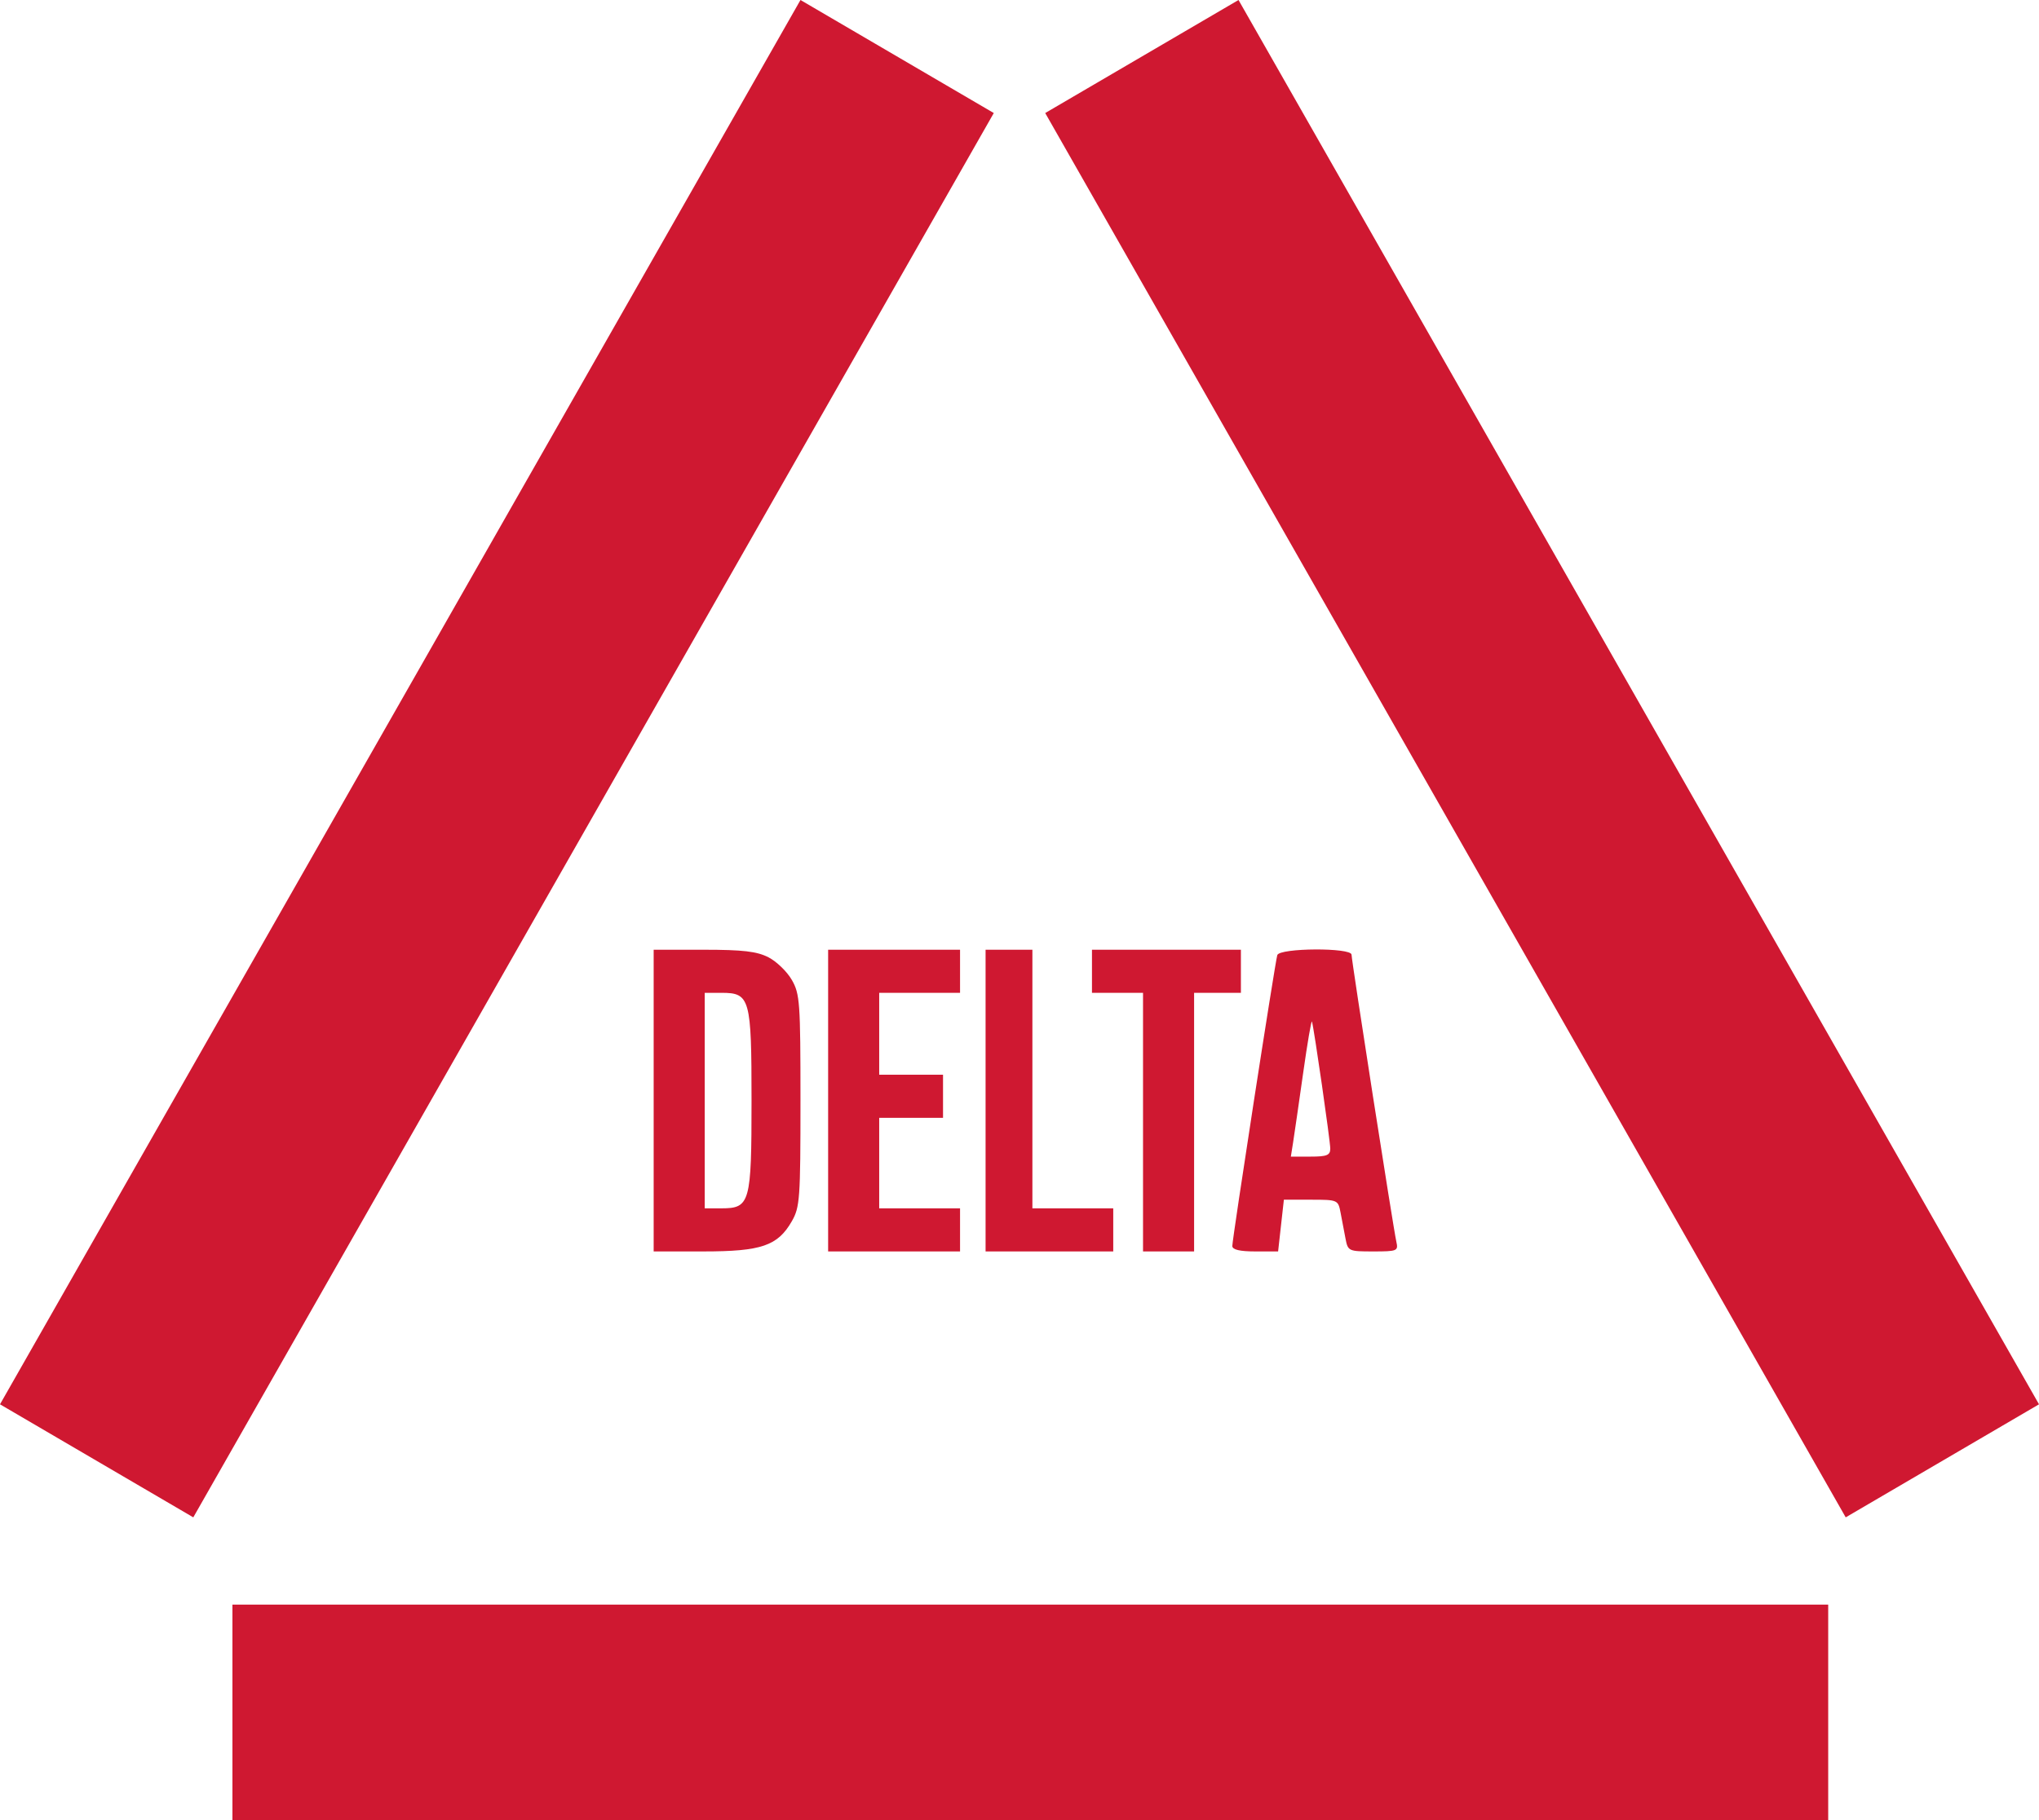
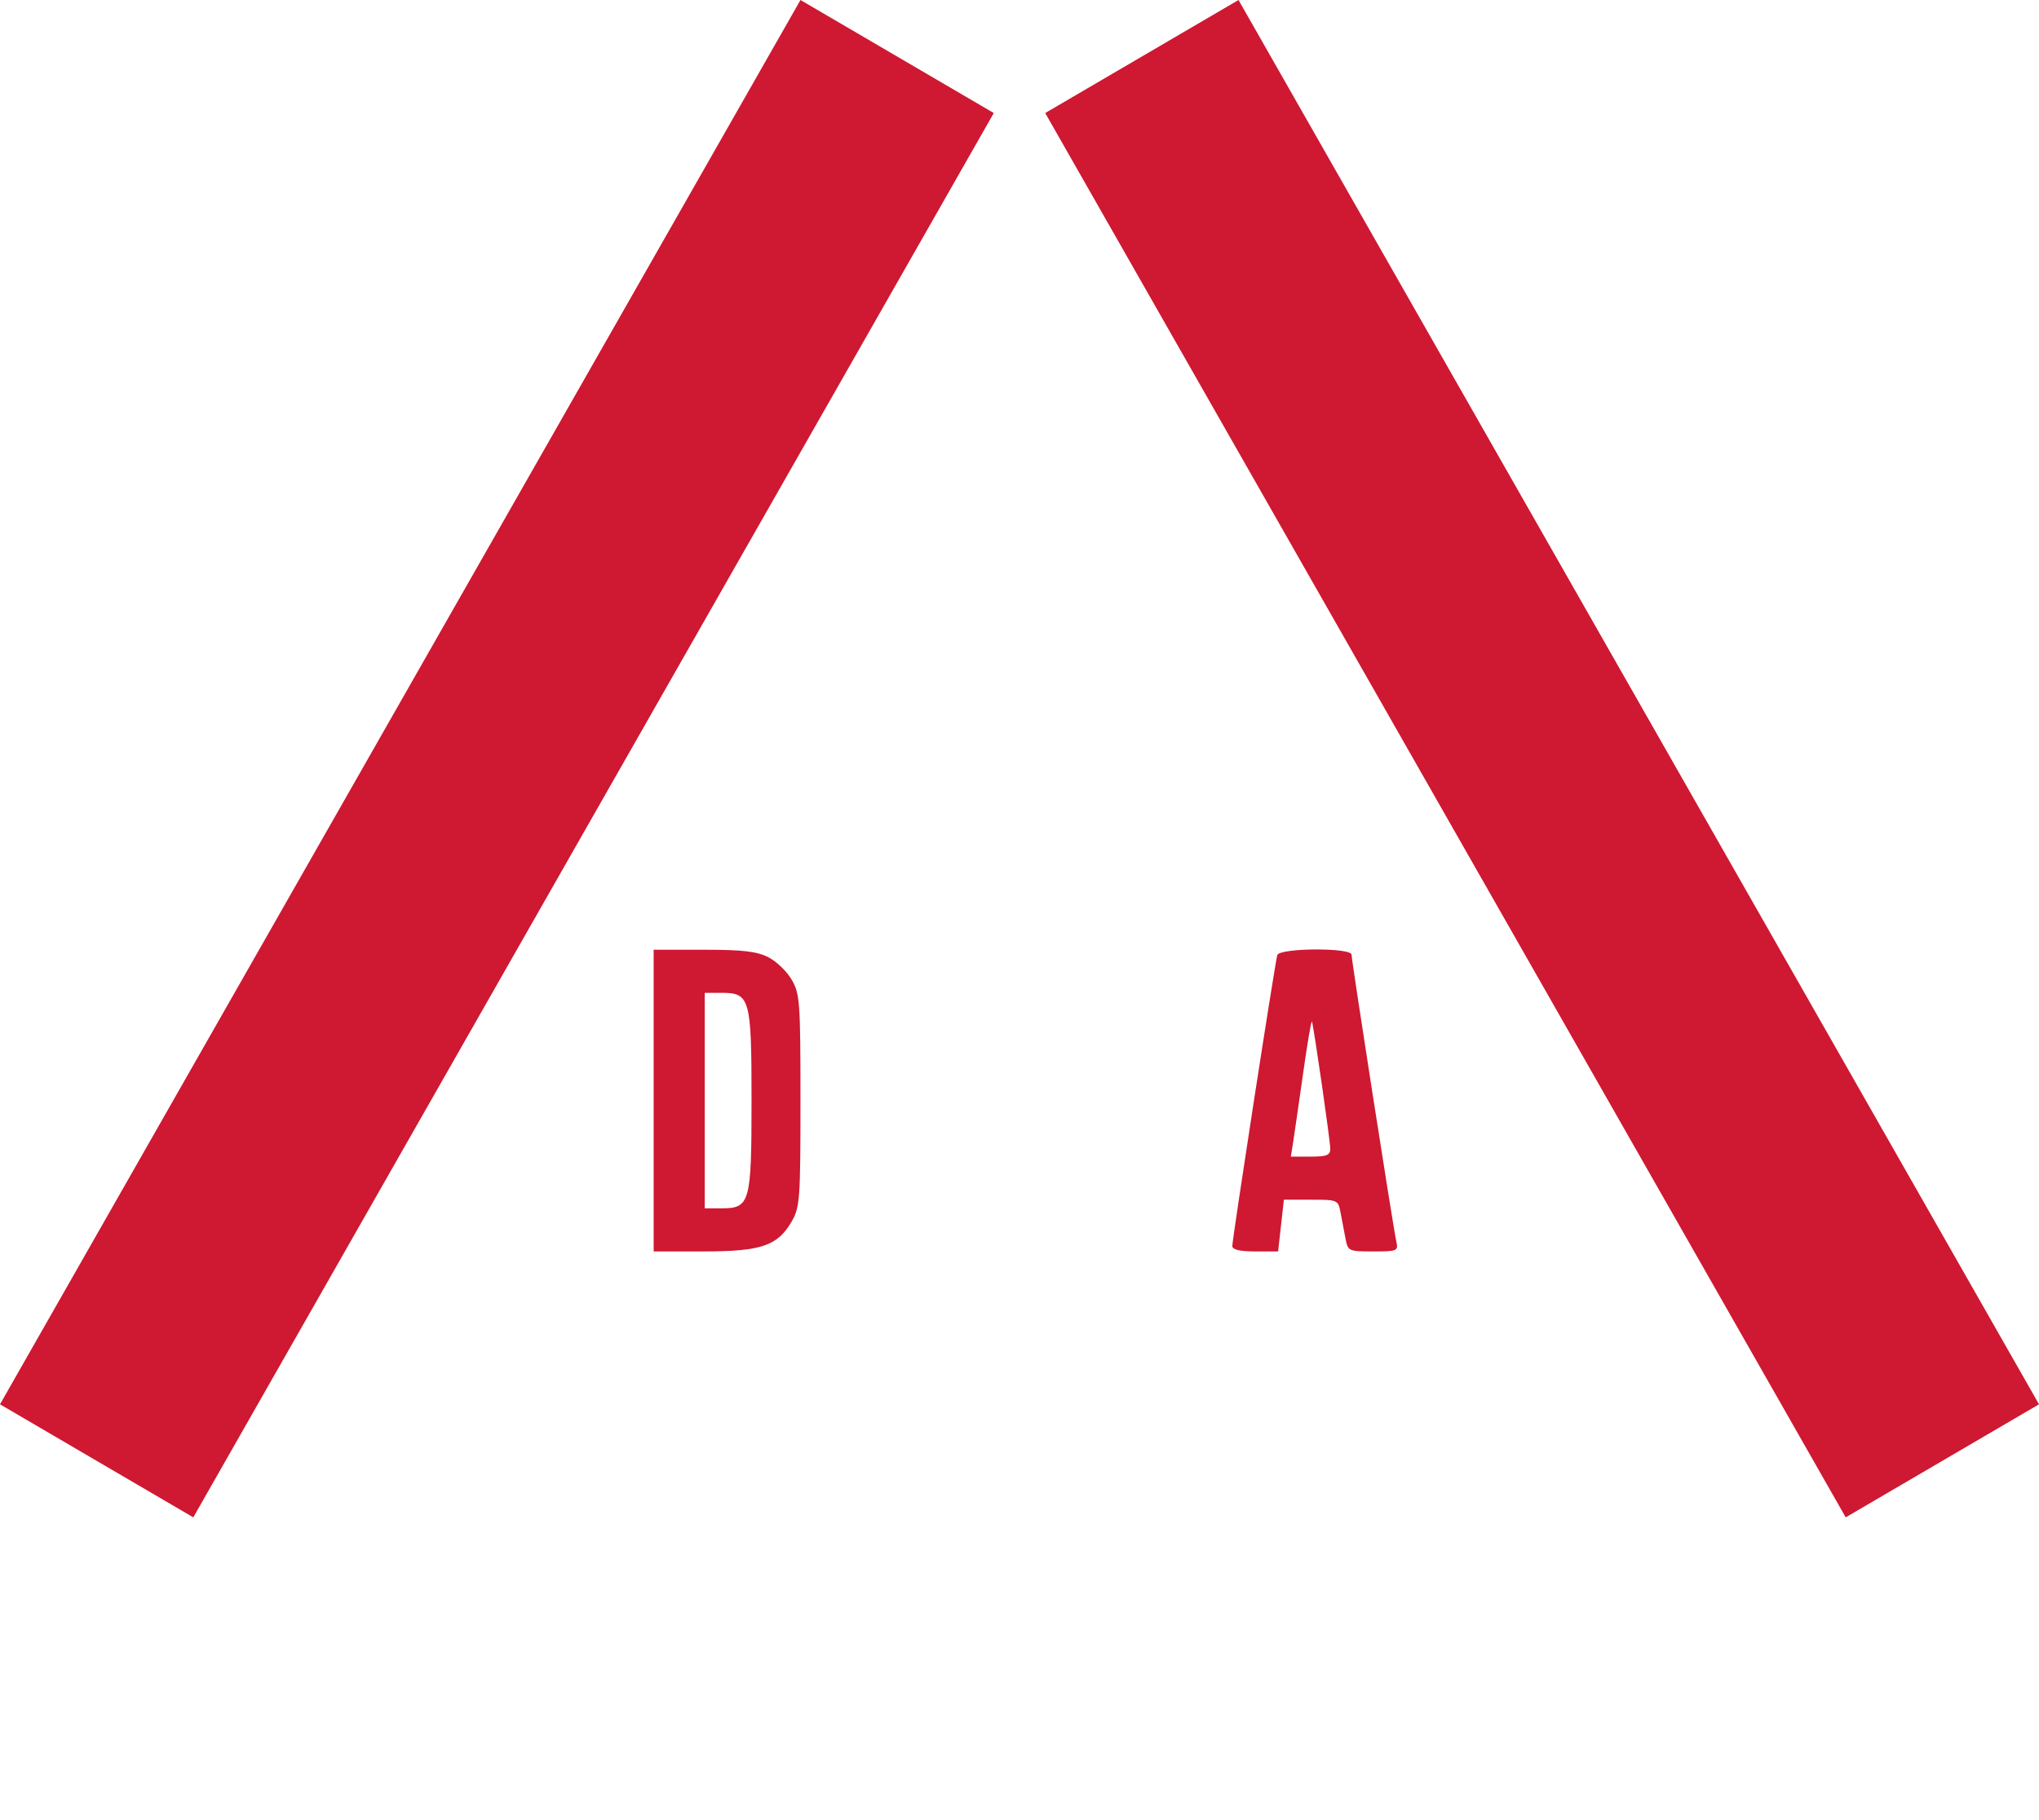
<svg xmlns="http://www.w3.org/2000/svg" width="224" height="200" viewBox="0 0 224 200" fill="none">
  <path fill-rule="evenodd" clip-rule="evenodd" d="M86.987 107.674C86.464 106.763 85.307 105.644 84.416 105.189C83.148 104.54 81.602 104.36 77.303 104.36L71.81 104.359V137.512L77.303 137.511C83.639 137.51 85.44 136.894 86.987 134.196C87.873 132.652 87.938 131.744 87.938 120.935C87.938 110.126 87.873 109.218 86.987 107.674ZM77.42 132.775V109.095H79.263C82.398 109.095 82.562 109.685 82.562 120.935C82.562 132.186 82.398 132.775 79.263 132.775H77.42Z" fill="#CF1831" />
-   <path d="M105.469 109.095V104.359H90.977V137.512H105.469V132.775H96.587V122.83H103.599V118.094H96.587V109.095H105.469Z" fill="#CF1831" />
-   <path d="M113.416 132.775V104.359H108.274V137.512H122.298V132.775H113.416Z" fill="#CF1831" />
-   <path d="M136.323 109.095V104.359H119.961V109.095H125.571V137.512H131.181V109.095H136.323Z" fill="#CF1831" />
  <path fill-rule="evenodd" clip-rule="evenodd" d="M153.4 136.446C153.059 134.92 148.478 105.561 148.478 104.906C148.478 104.108 140.564 104.153 140.32 104.951C140.069 105.775 135.367 136.191 135.379 136.919C135.385 137.318 136.207 137.512 137.899 137.512H140.41L141.044 131.828H144.022C146.96 131.828 147.005 131.848 147.272 133.249L147.813 136.091C148.078 137.479 148.148 137.512 150.861 137.512C153.499 137.512 153.626 137.458 153.4 136.446ZM142.054 125.553C142.189 124.706 142.684 121.281 143.157 117.942C143.628 114.602 144.066 112.044 144.129 112.258C144.366 113.059 146.14 125.371 146.14 126.214C146.14 126.942 145.772 127.092 143.975 127.092H141.81L142.054 125.553Z" fill="#CF1831" />
  <path d="M87.939 0L109.175 12.421L21.235 166.731L0 154.31L87.939 0Z" fill="#CF1831" />
  <path d="M136.061 0L114.825 12.421L202.765 166.731L224 154.31L136.061 0Z" fill="#CF1831" />
-   <path d="M200.842 200V176.32H25.534V200H200.842Z" fill="#CF1831" />
</svg>